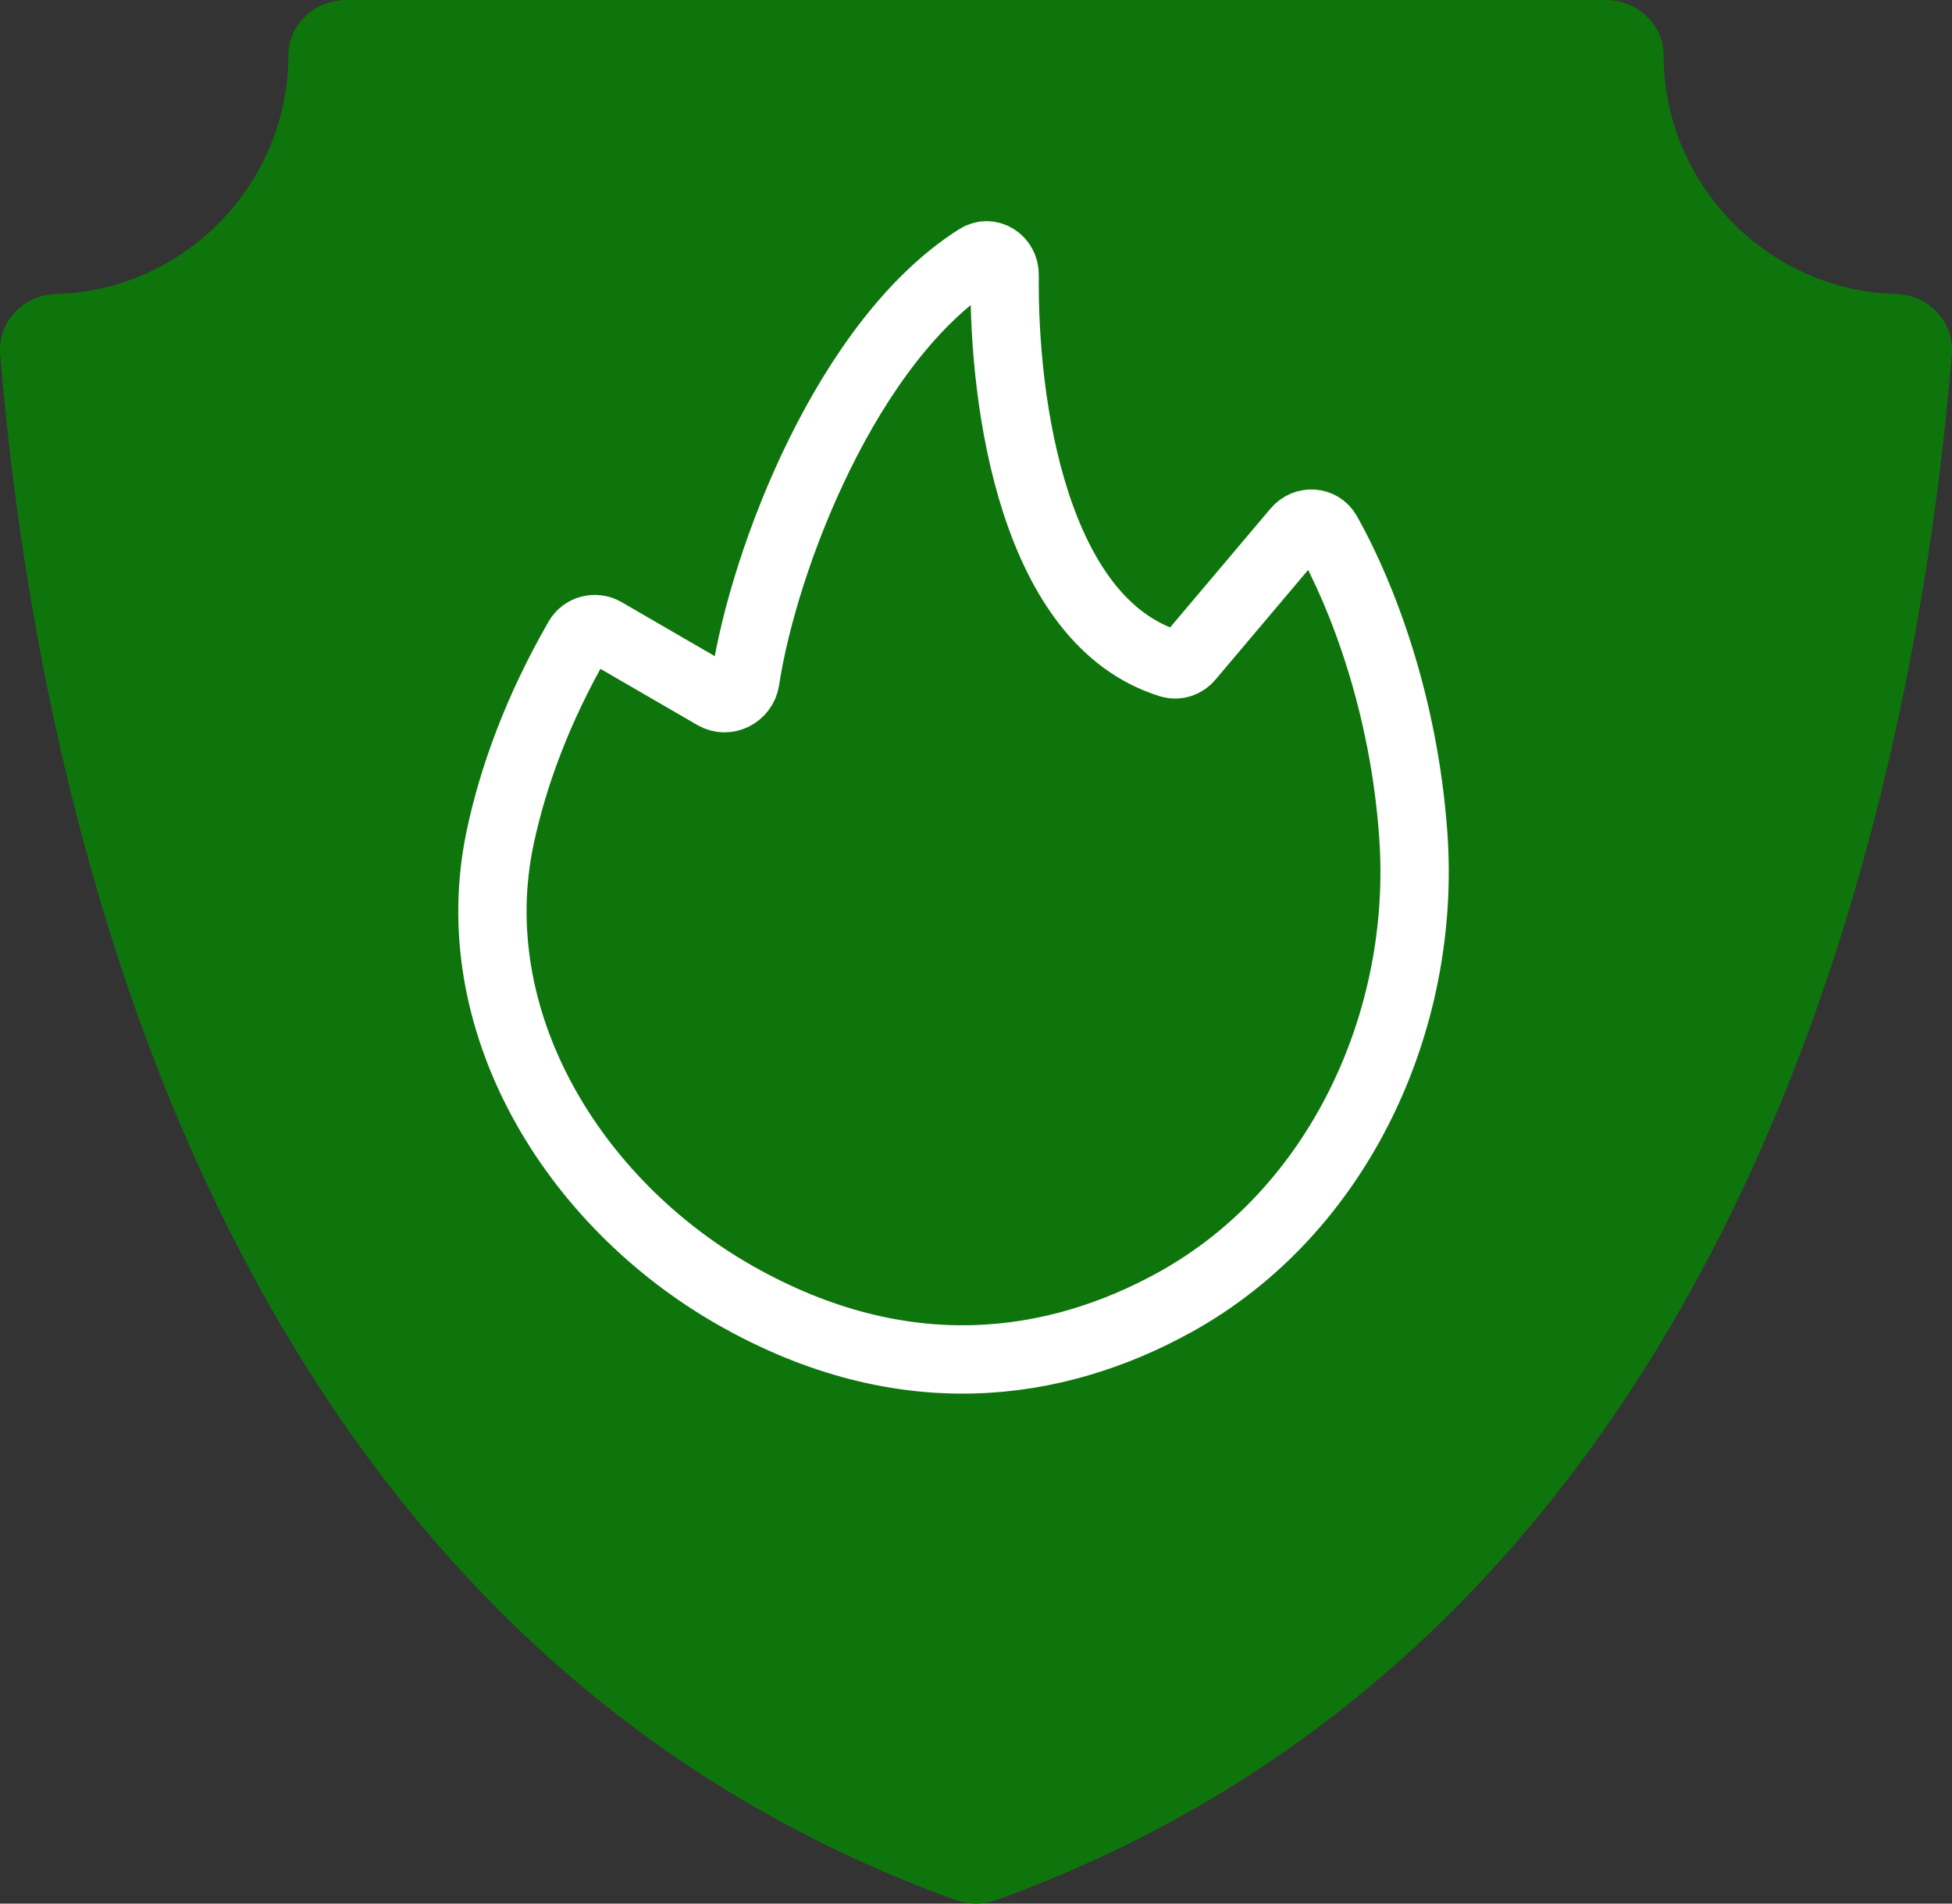
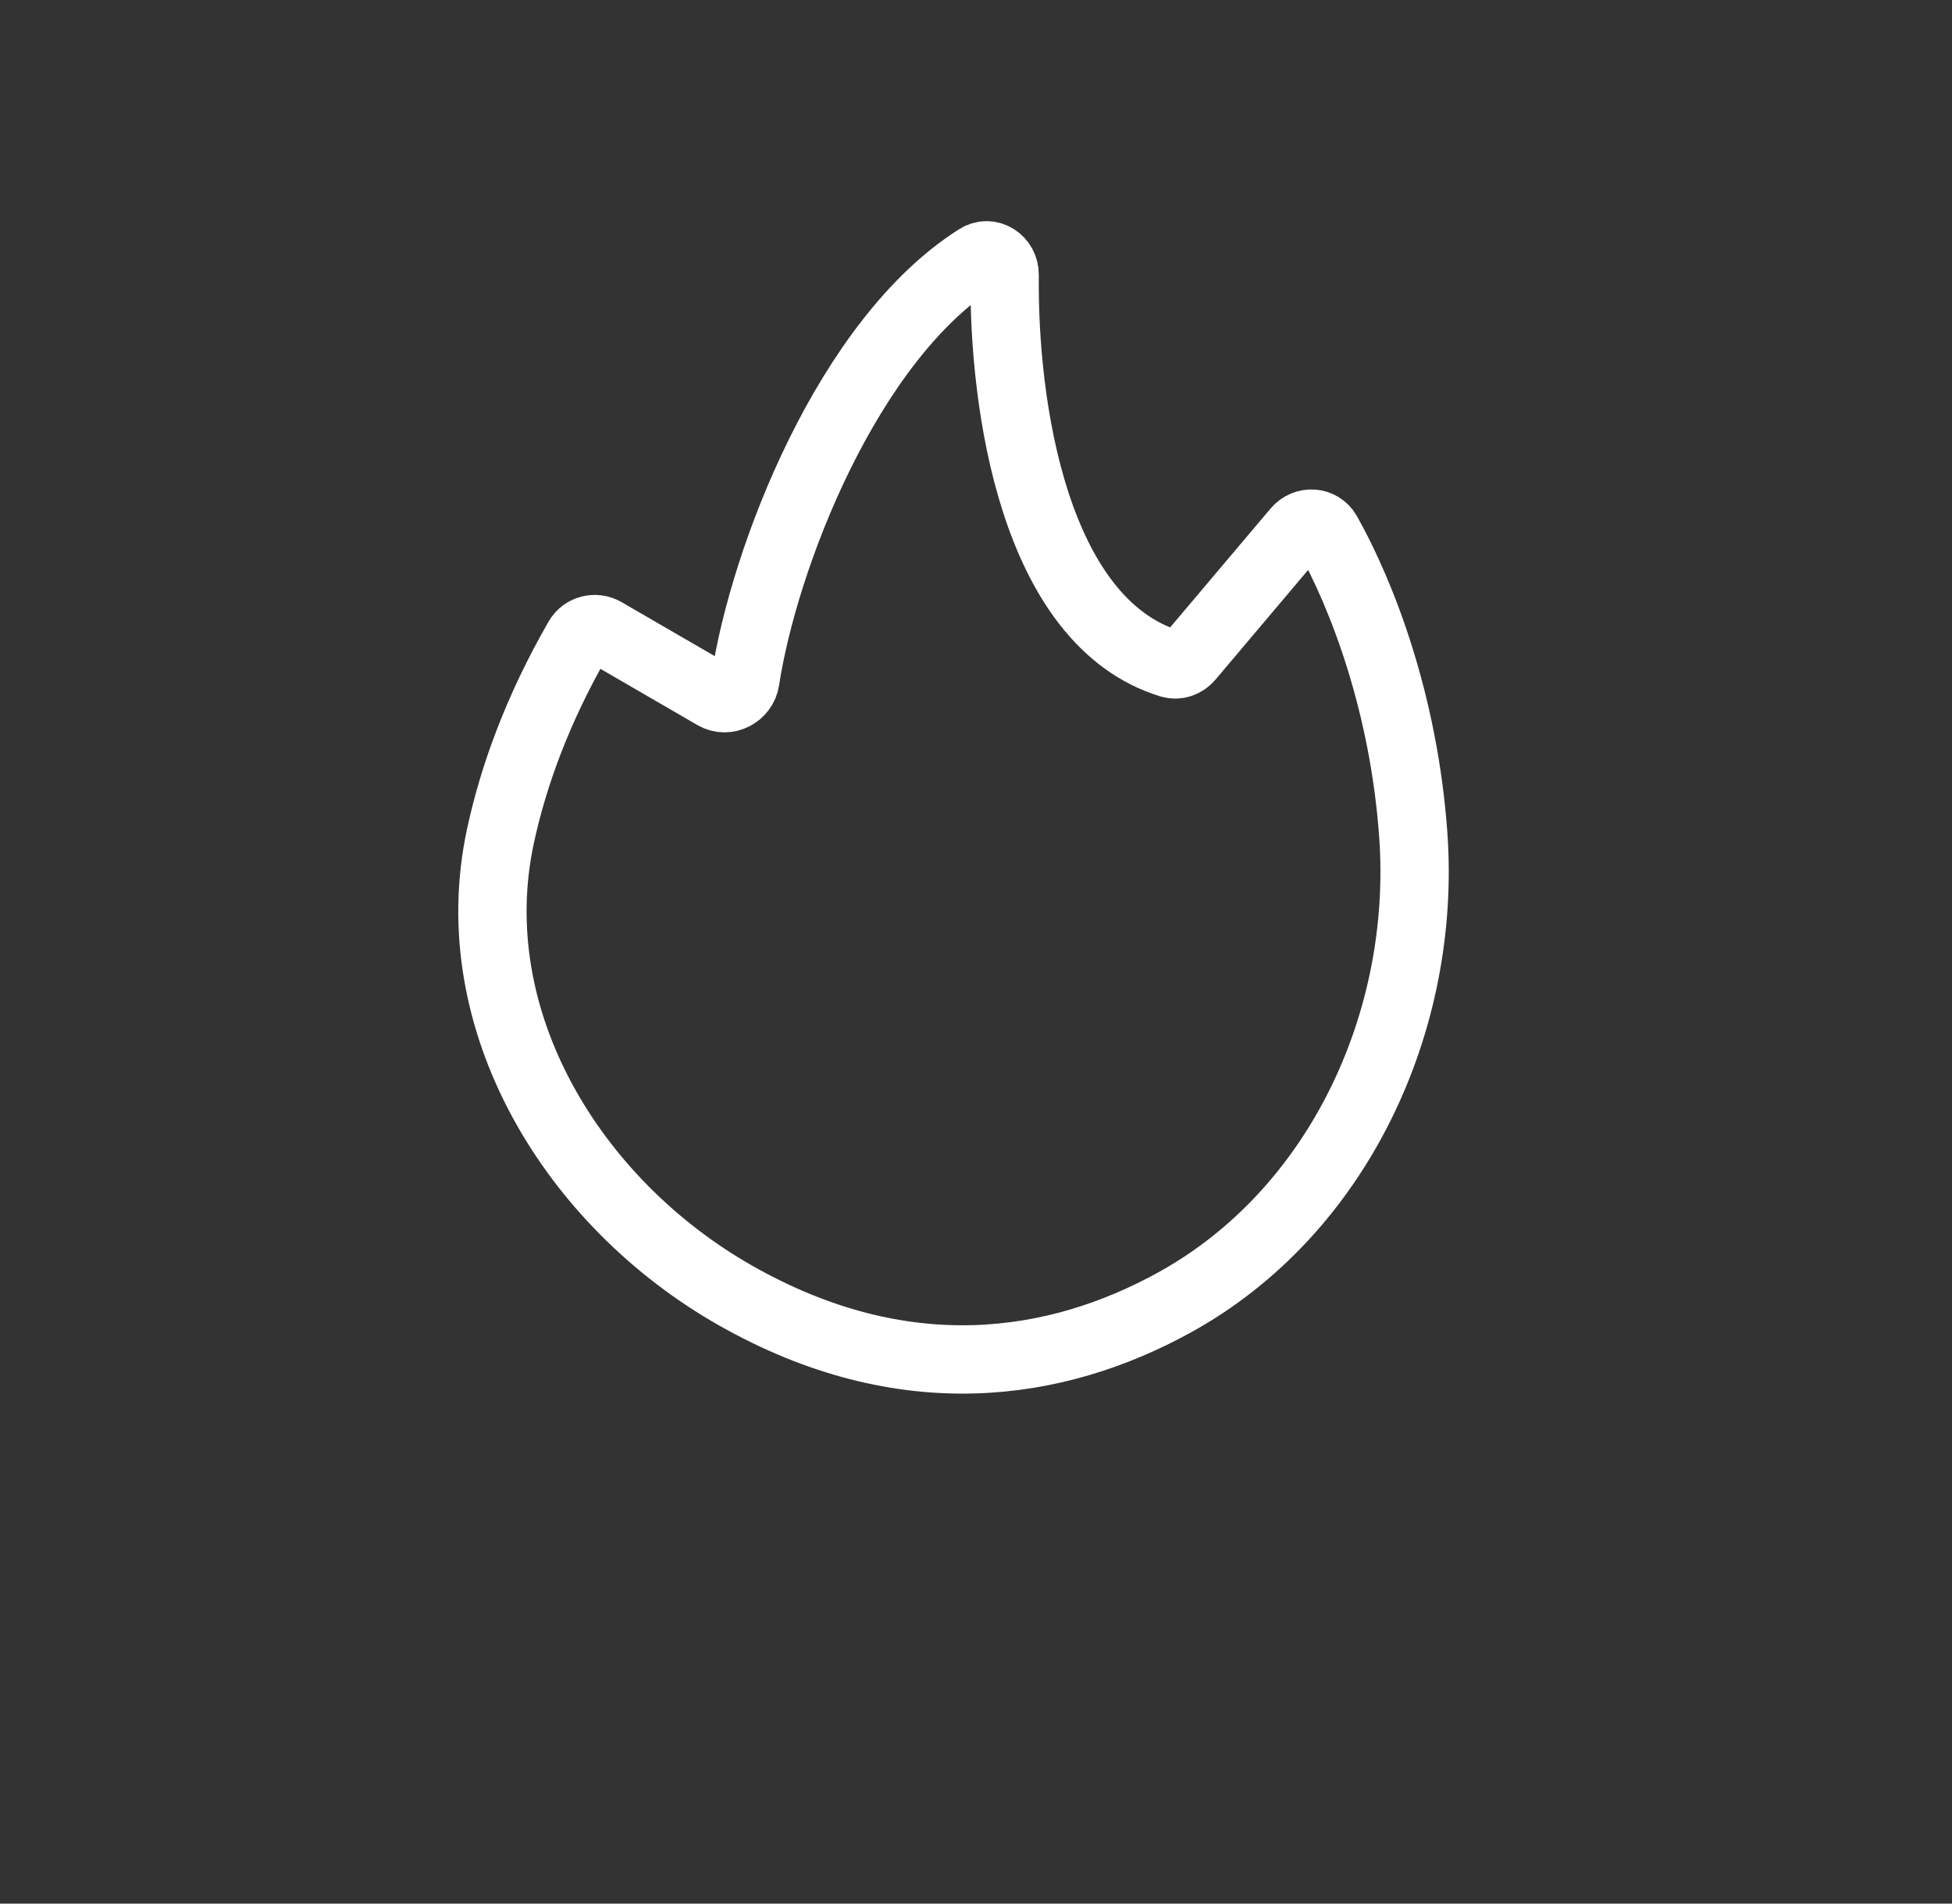
<svg xmlns="http://www.w3.org/2000/svg" width="40" height="39" viewBox="0 0 40 39" fill="none">
  <rect x="0" y="0" width="40" height="39" fill="#333333" stroke="none" />
-   <path d="M38.849 6.024C36.226 5.955 34.091 3.766 34.091 1.143C34.091 0.512 33.561 0 32.908 0H7.092C6.439 0 5.909 0.512 5.909 1.143C5.909 3.766 3.774 5.955 1.152 6.024C0.471 6.041 -0.051 6.606 0.004 7.256C0.368 11.682 1.406 18.237 4.277 24.336C7.687 31.583 12.838 36.492 19.586 38.928C19.867 39.028 20.162 39.02 20.414 38.928C27.162 36.492 32.313 31.583 35.723 24.336C38.594 18.237 39.631 11.682 39.996 7.256C40.051 6.606 39.529 6.041 38.849 6.024Z" fill="#0E750C" />
  <path d="M15.077 26.544C18.52 28.497 21.638 28.023 24.069 26.683C27.422 24.835 29.232 20.929 28.961 17.11C28.771 14.425 27.917 12.199 27.195 10.916C27.063 10.683 26.745 10.665 26.572 10.869L24.371 13.474C24.275 13.588 24.122 13.641 23.979 13.597C21.19 12.74 20.557 8.305 20.587 5.632C20.591 5.331 20.283 5.127 20.029 5.287C17.373 6.965 15.654 11.432 15.273 13.933C15.229 14.227 14.899 14.399 14.642 14.249L12.387 12.942C12.198 12.833 11.956 12.895 11.848 13.084C11.014 14.534 10.518 15.903 10.253 17.139C9.448 20.9 11.731 24.646 15.077 26.544Z" stroke="white" stroke-width="1.4" />
</svg>